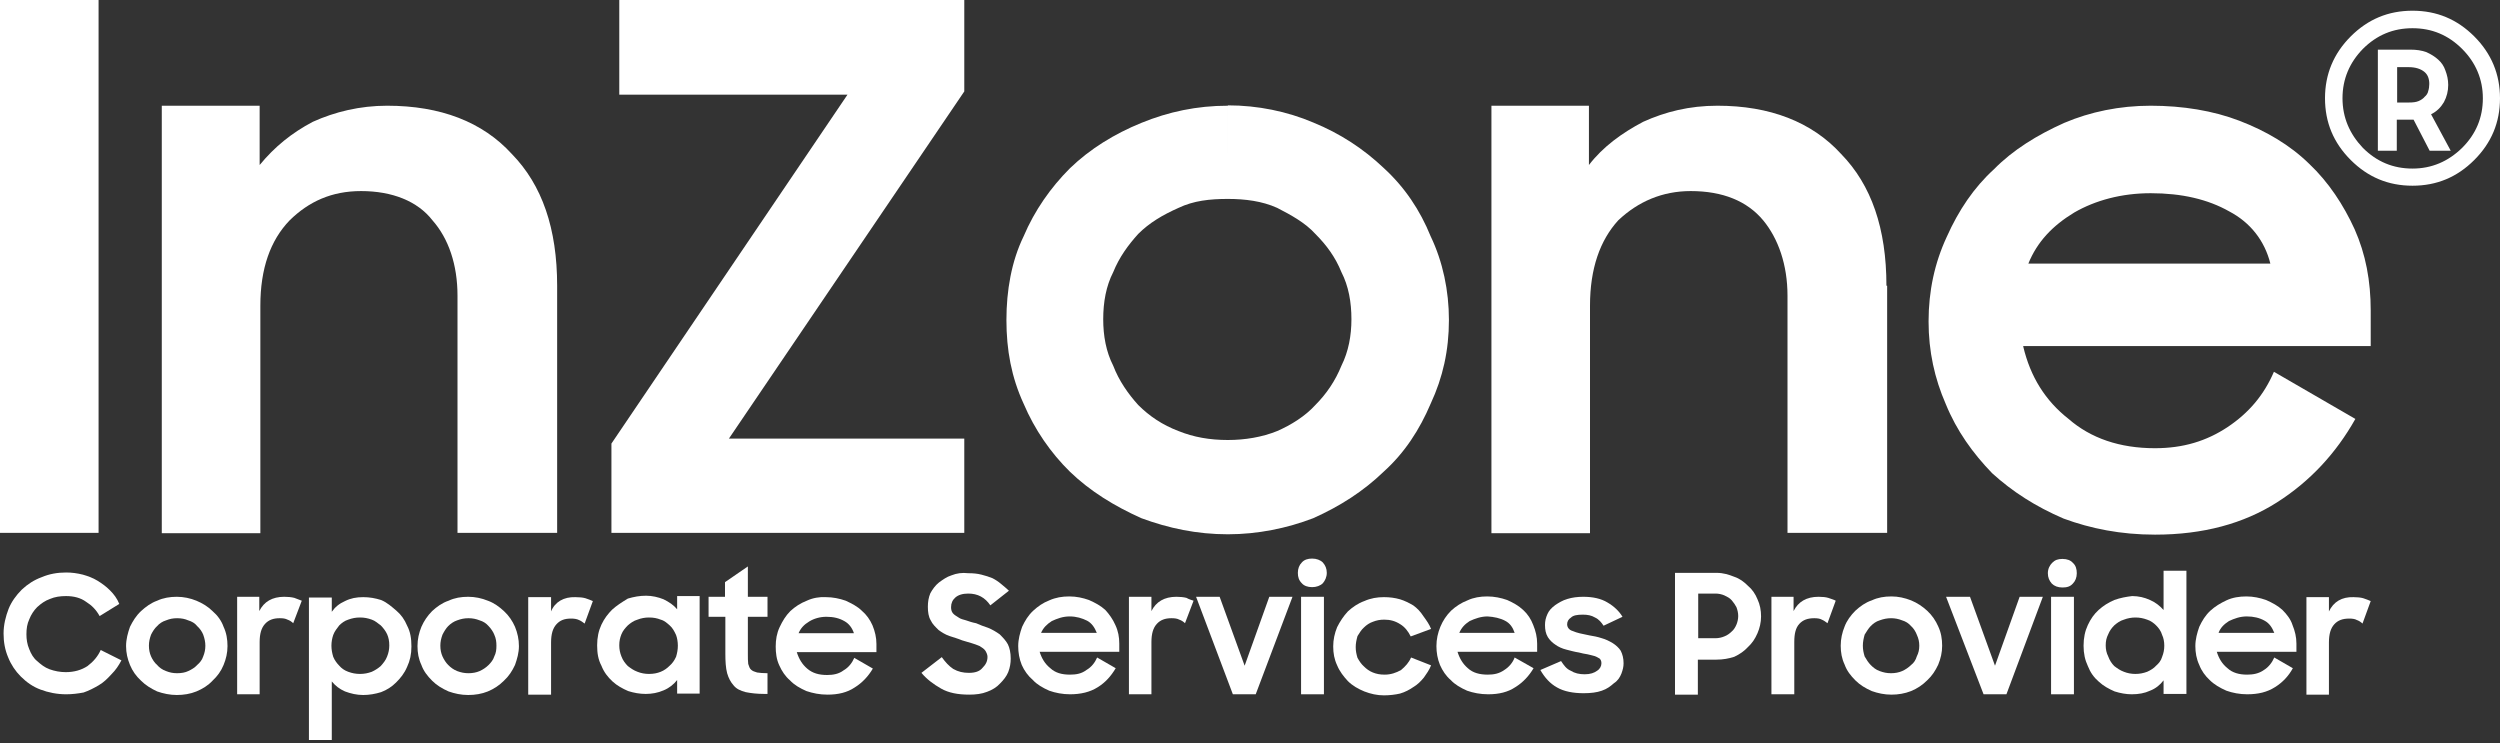
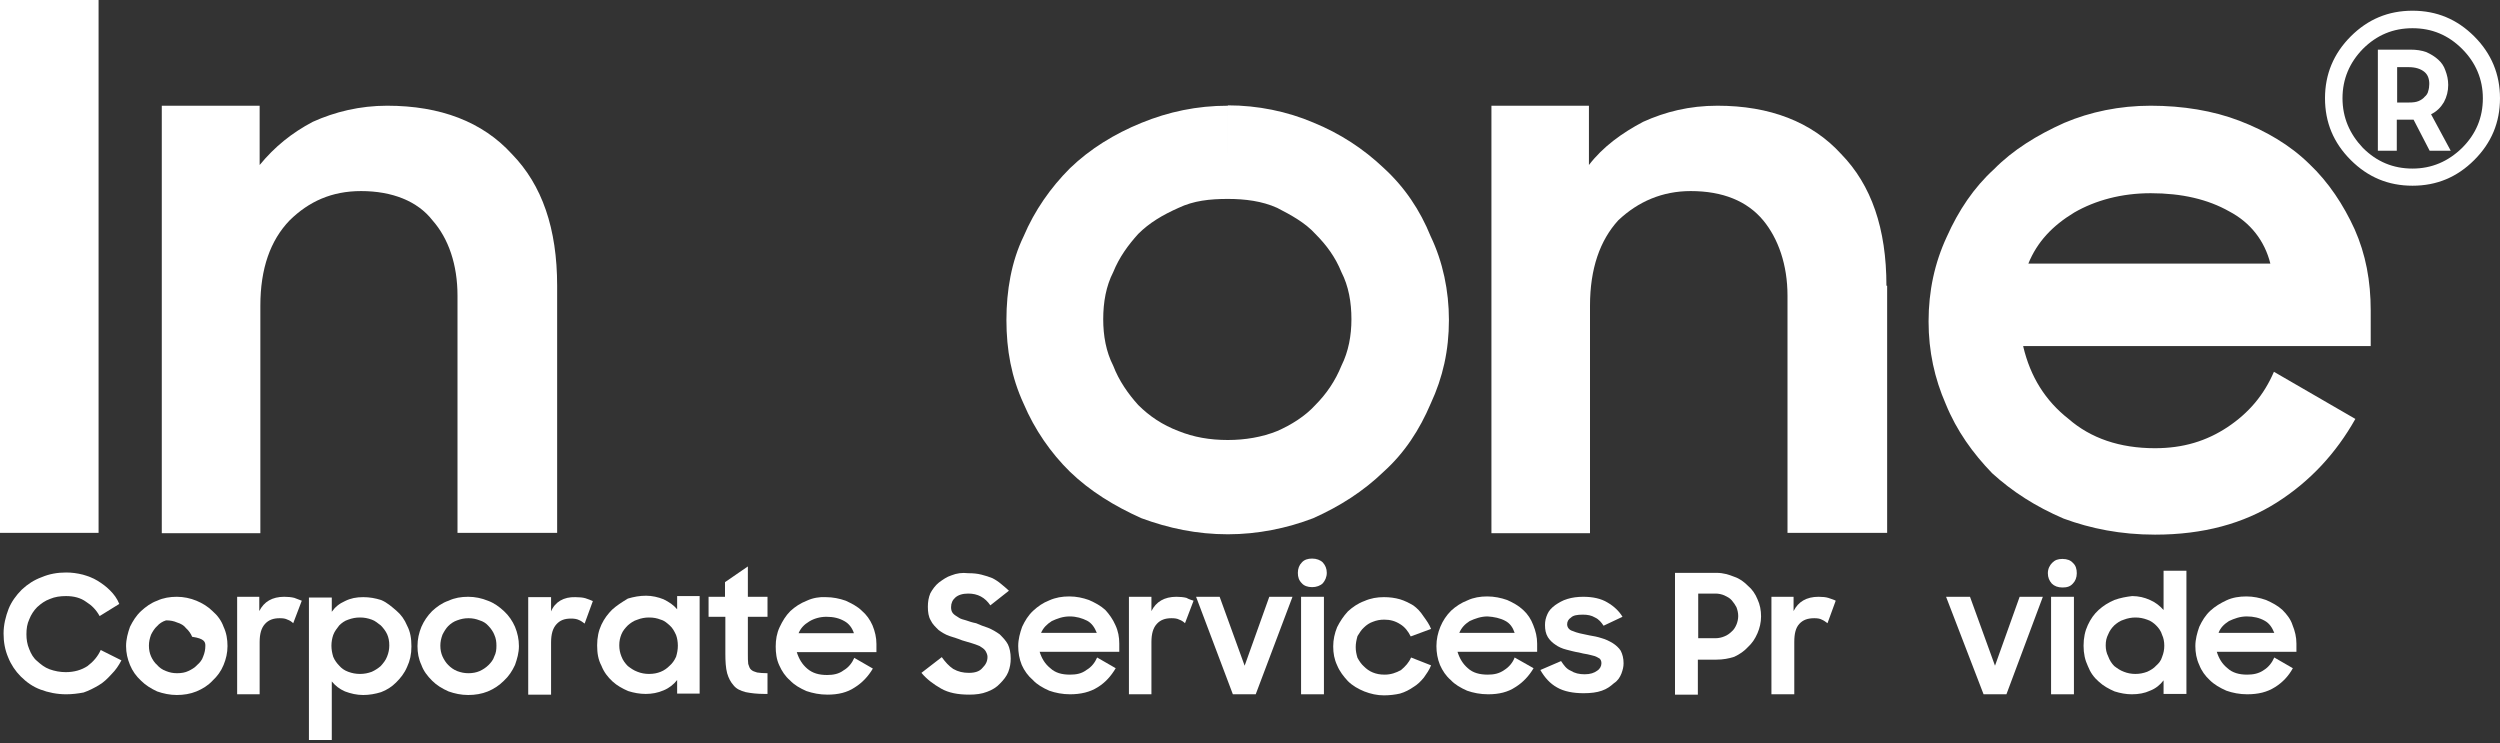
<svg xmlns="http://www.w3.org/2000/svg" version="1.1" id="Layer_1" x="0px" y="0px" viewBox="0 0 700 208.1" style="enable-background:new 0 0 700 208.1;" xml:space="preserve">
  <rect x="0" y="0" width="700" height="208.1" fill="#333333" stroke="none" />
  <style type="text/css">
	.st0{fill:#FFFFFF;}
</style>
  <g id="XMLID_1_">
    <path class="st0" d="M627,33.8c-7.3-2.8-15.8-4.2-24.8-4.2c-8.7,0-16.9,1.7-24.2,4.8c-7.6,3.4-14.4,7.6-19.7,13   c-5.6,5.1-9.9,11.5-13.2,18.9c-3.4,7.3-5.1,15.2-5.1,23.7c0,8.4,1.7,16,4.8,23.1c3.1,7.6,7.6,13.8,13,19.4   c5.6,5.1,12.1,9.3,20,12.7c7.6,2.8,16,4.5,25.6,4.5c13.5,0,24.8-3.1,34.1-9c9.3-5.9,16.6-13.8,22-23.4l-22.8-13.2   c-2.8,6.5-7,11.5-13,15.5c-5.9,3.9-12.4,5.9-20.3,5.9c-9.9,0-18-2.8-24.2-8.2c-6.5-5.1-10.7-11.8-12.7-20.3l1.4-23.1   c2.5-6.2,6.8-10.7,12.9-14.4c5.9-3.4,13.2-5.4,21.4-5.4c8.7,0,16,1.7,22,5.1c5.9,3.1,9.9,8.2,11.5,14.6h-67.9l-1.4,23.1h97.4V87   c0-8.4-1.4-15.8-4.5-22.8c-3.1-6.8-7.3-13.2-12.7-18.3C641.1,40.5,634.3,36.6,627,33.8" />
    <path class="st0" d="M528.2,80c0-16-4.2-28.2-12.7-36.9c-8.2-9-20-13.5-34.6-13.5c-7.9,0-14.6,1.7-20.8,4.5   c-5.9,3.1-11.3,7-15.2,12.1V29.6h-27.3v119.7h27.6V85.6c0-10.4,2.8-18.3,7.9-23.9c5.6-5.3,12.4-8.2,20.3-8.2c9,0,15.8,2.8,20.3,8.2   c4.2,5.1,6.8,12.4,6.8,21.1v66.4h27.9V80" />
    <path class="st0" d="M156,80c0-16-4.2-28.2-12.7-36.9c-8.2-9-20-13.5-34.9-13.5c-7.6,0-14.6,1.7-20.8,4.5   c-5.9,3.1-10.7,7-14.9,12.1V29.6H45.3v119.7h27.6V85.6c0-10.4,2.8-18.3,8.2-23.9c5.4-5.3,11.8-8.2,20-8.2c8.7,0,15.8,2.8,20,8.2   c4.5,5.1,7,12.4,7,21.1v66.4H156L156,80" />
-     <polyline class="st0" points="173.4,0 173.4,26.5 237.3,26.5 171.2,124.2 171.2,149.2 270,149.2 270,122.8 204.1,122.8 270,25.6    270,0 173.4,0  " />
    <polyline class="st0" points="27.6,149.2 27.6,0 0,0 0,149.2 27.6,149.2  " />
    <path class="st0" d="M387.4,47c-5.6-5.3-12.1-9.6-19.7-12.7c-7.3-3.1-15.5-4.8-23.9-4.8v26.2c4.8,0,9.6,0.6,13.8,2.5   c3.9,2,7.9,4.2,10.7,7.3c3.1,3.1,5.6,6.5,7.3,10.7c2,3.9,2.8,8.4,2.8,13.2c0,4.5-0.8,9-2.8,13c-1.7,4.2-4.2,7.9-7.3,11   c-2.8,3.1-6.8,5.6-10.7,7.3c-4.2,1.7-9,2.5-13.8,2.5c-5.1,0-9.6-0.8-13.8-2.5c-4.5-1.7-8.2-4.2-11.3-7.3c-2.8-3.1-5.4-6.8-7-11   c-2-3.9-2.8-8.4-2.8-13c0-4.8,0.8-9.3,2.8-13.2c1.7-4.2,4.2-7.6,7-10.7c3.1-3.1,6.8-5.3,11.3-7.3c4.2-2,8.7-2.5,13.8-2.5V29.6   c-8.7,0-16.6,1.7-24.2,4.8c-7.6,3.1-14.4,7.3-20,12.7c-5.4,5.4-9.9,11.8-13,19.1c-3.4,7-4.8,15.2-4.8,23.4c0,8.4,1.4,16,4.8,23.4   c3.1,7.3,7.6,13.8,13,19.1c5.6,5.4,12.4,9.6,20,13c7.6,2.8,15.5,4.5,24.2,4.5c8.4,0,16.6-1.7,23.9-4.5c7.6-3.4,14.1-7.6,19.7-13   c5.9-5.3,10.1-11.8,13.2-19.1c3.4-7.3,5.1-14.9,5.1-23.4c0-8.2-1.7-16.3-5.1-23.4C397.6,58.8,393.3,52.4,387.4,47" />
  </g>
  <g id="XMLID_3_">
    <path id="XMLID_6_" class="st0" d="M675.5,3c-6.8,0-12.5,2.4-17.3,7.2S651,20.8,651,27.5c0,6.8,2.4,12.5,7.2,17.3   s10.5,7.2,17.3,7.2s12.5-2.4,17.3-7.2s7.2-10.5,7.2-17.3c0-6.7-2.4-12.5-7.2-17.3S682.3,3,675.5,3z M661.6,13.7   c3.9-3.9,8.5-5.8,13.9-5.8c5.4,0,10,1.9,13.9,5.8c3.8,3.8,5.8,8.5,5.8,13.8c0,5.4-1.9,10-5.8,13.9c-3.9,3.8-8.5,5.8-13.9,5.8   c-5.4,0-10-1.9-13.9-5.8c-3.7-3.9-5.7-8.5-5.7-13.9C655.9,22.1,657.9,17.5,661.6,13.7z" />
    <path id="XMLID_4_" class="st0" d="M679.4,14.6c-1.4-0.5-2.8-0.7-4.5-0.7h-9.1v28.3h5.3v-8.7h4.7l4.5,8.7h5.9L680.7,32   c1.6-0.8,2.7-1.9,3.6-3.4c0.8-1.5,1.2-3.1,1.2-4.8c0-1.5-0.3-2.8-0.8-4.1c-0.4-1.2-1.1-2.2-2-3C681.7,15.8,680.7,15.2,679.4,14.6z    M671.1,18.8h3.3c2,0,3.4,0.5,4.4,1.3c1,0.8,1.4,2,1.4,3.4c0,0.7-0.1,1.4-0.3,2c-0.1,0.6-0.5,1.2-1,1.6c-0.4,0.5-1,0.9-1.7,1.2   c-0.7,0.3-1.6,0.4-2.7,0.4h-3.3V18.8z" />
  </g>
  <g id="XMLID_10_">
-     <path id="XMLID_124_" class="st0" d="M652.1,171.2v-4h-6.3v27.3h6.3v-14.6c0-2.4,0.5-4,1.5-5.1c1-1.1,2.3-1.6,4.2-1.6   c0.8,0,1.6,0.1,2.1,0.4c0.6,0.2,1.2,0.6,1.6,1l2.3-6.3c-0.6-0.3-1.3-0.5-2.1-0.8c-0.7-0.2-1.7-0.3-2.7-0.3   C655.7,167.1,653.4,168.5,652.1,171.2z" />
    <path id="XMLID_121_" class="st0" d="M639.1,170.8c-1.3-1.2-2.8-2-4.6-2.8c-1.7-0.6-3.6-1-5.5-1c-2,0-3.9,0.3-5.6,1.1   s-3.2,1.7-4.5,2.9c-1.4,1.3-2.3,2.8-3.1,4.5c-0.6,1.7-1.1,3.5-1.1,5.4c0,1.8,0.3,3.6,1.1,5.3c0.6,1.6,1.7,3.1,2.9,4.2   c1.3,1.3,2.9,2.2,4.7,3c1.7,0.6,3.7,1,5.8,1c3.1,0,5.6-0.6,7.8-2c2.1-1.3,3.8-3.1,5-5.3l-5.2-3c-0.6,1.4-1.6,2.7-2.9,3.5   c-1.4,1-3,1.3-4.7,1.3c-2.2,0-4.1-0.5-5.5-1.8c-1.5-1.2-2.4-2.7-3-4.6h22.3v-2.3c0-1.8-0.4-3.5-1.1-5.2   C641.4,173.4,640.3,172,639.1,170.8z M621.2,177.2c0.5-1.4,1.5-2.4,2.9-3.3c1.5-0.7,3.1-1.3,5-1.3c1.9,0,3.6,0.4,5,1.2   c1.3,0.7,2.1,1.9,2.7,3.4H621.2z" />
    <path id="XMLID_115_" class="st0" d="M592,168c-1.6,0.7-3.1,1.6-4.4,2.8s-2.2,2.5-3,4.2s-1.2,3.6-1.2,5.8s0.4,4,1.2,5.7   c0.7,1.8,1.7,3.2,3.1,4.4c1.3,1.2,2.8,2,4.4,2.7c1.6,0.5,3.2,0.8,4.8,0.8c1.9,0,3.6-0.3,5.1-1c1.6-0.6,2.9-1.7,3.8-2.9v3.8h6.4   v-34.5h-6.4v11c-1.1-1.2-2.2-2.1-3.8-2.8c-1.5-0.7-3.2-1.1-5-1.1C595.3,167.1,593.7,167.4,592,168z M597.9,172.9   c1.2,0,2.2,0.2,3.3,0.6c1,0.3,1.9,1,2.5,1.6c0.7,0.7,1.4,1.6,1.7,2.7c0.4,0.8,0.6,1.9,0.6,3s-0.2,2.1-0.6,3.1   c-0.3,1.1-1,1.9-1.7,2.5c-0.6,0.7-1.6,1.3-2.5,1.7c-1.1,0.4-2.1,0.6-3.3,0.6c-1.1,0-2.2-0.2-3.2-0.6c-1.1-0.4-1.9-1-2.7-1.6   c-0.7-0.7-1.3-1.6-1.7-2.7c-0.5-1-0.7-2-0.7-3.1c0-1.2,0.2-2.1,0.7-3.1c0.4-1,1-1.8,1.7-2.5c0.7-0.6,1.6-1.3,2.7-1.6   C595.7,173.1,596.9,172.9,597.9,172.9z" />
    <path id="XMLID_112_" class="st0" d="M502.3,167.1h-6.3v27.3h6.4v-14.6c0-2.4,0.4-4,1.4-5.1c1-1.1,2.3-1.6,4.2-1.6   c0.8,0,1.6,0.1,2.1,0.4c0.5,0.2,1.1,0.6,1.6,1l2.3-6.3c-0.5-0.3-1.3-0.5-2.1-0.8c-0.7-0.2-1.6-0.3-2.7-0.3c-3.4,0-5.7,1.4-7,4   V167.1z" />
    <path id="XMLID_109_" class="st0" d="M492.1,167.8c-0.6-1.5-1.5-2.8-2.7-3.8c-1.1-1.1-2.3-2-3.8-2.5c-1.5-0.6-3.1-1.1-4.9-1.1   h-11.7v34.1h6.4v-9.8h5.2c1.8,0,3.5-0.3,5-0.8c1.5-0.7,2.8-1.6,3.8-2.7c1.2-1.1,2-2.3,2.7-3.9c0.6-1.4,1-3,1-4.7   S492.8,169.3,492.1,167.8z M475.5,166.2h4.9c0.8,0,1.7,0.2,2.4,0.5c0.8,0.4,1.5,0.7,2.1,1.4c0.5,0.6,1,1.3,1.3,1.9   c0.3,0.8,0.5,1.6,0.5,2.5c0,0.8-0.2,1.7-0.5,2.4c-0.3,0.7-0.7,1.4-1.3,1.9c-0.6,0.6-1.3,1.1-2.1,1.4c-0.7,0.3-1.6,0.5-2.4,0.5h-4.9   V166.2z" />
-     <path id="XMLID_106_" class="st0" d="M516.5,175.4c-0.7,1.7-1.1,3.5-1.1,5.4s0.3,3.6,1.1,5.3c0.6,1.7,1.7,3.1,3,4.4   c1.3,1.3,2.8,2.2,4.6,3c1.7,0.6,3.5,1,5.5,1c1.9,0,3.7-0.3,5.5-1c1.7-0.7,3.2-1.7,4.5-3c1.4-1.3,2.3-2.7,3.1-4.4   c0.7-1.7,1.1-3.4,1.1-5.3s-0.3-3.7-1.1-5.4c-0.7-1.6-1.7-3.1-3.1-4.4c-1.3-1.2-2.8-2.2-4.5-2.9c-1.8-0.7-3.6-1.1-5.5-1.1   c-2,0-3.8,0.3-5.5,1.1c-1.8,0.6-3.3,1.7-4.6,2.9C518.2,172.3,517.1,173.8,516.5,175.4z M529.5,173.1c1.1,0,2.1,0.2,3.1,0.6   c1,0.3,1.8,0.8,2.5,1.6c0.7,0.6,1.3,1.6,1.6,2.4c0.5,1.1,0.7,2,0.7,3.1s-0.2,2-0.7,3c-0.3,1-0.8,1.8-1.6,2.4   c-0.7,0.7-1.6,1.3-2.5,1.7s-2,0.6-3.1,0.6c-1.2,0-2.1-0.2-3.2-0.6c-1.1-0.4-1.8-1-2.5-1.7c-0.6-0.6-1.2-1.5-1.7-2.4   c-0.3-1-0.5-1.9-0.5-3s0.2-2,0.5-3.1c0.5-0.8,1.1-1.8,1.7-2.4c0.7-0.7,1.5-1.3,2.5-1.6C527.4,173.3,528.4,173.1,529.5,173.1z" />
    <path id="XMLID_104_" class="st0" d="M551.6,167.1h-6.7l10.5,27.3h6.4l10.2-27.3h-6.5l-6.9,19.3L551.6,167.1z" />
    <path id="XMLID_102_" class="st0" d="M580.4,157.6c-0.6-0.7-1.6-1.1-2.9-1.1s-2.1,0.3-2.9,1.1c-0.7,0.7-1.2,1.7-1.2,2.9   s0.4,2.1,1.1,2.9c0.7,0.7,1.7,1.1,3,1.1s2.2-0.3,2.9-1.1c0.7-0.7,1.1-1.7,1.1-2.9S581.2,158.3,580.4,157.6z" />
    <path id="XMLID_100_" class="st0" d="M580.7,167.1h-6.4v27.3h6.4V167.1z" />
    <path id="XMLID_98_" class="st0" d="M450.1,168.7c-1.8-1.1-4.1-1.6-6.8-1.6c-1.6,0-3.1,0.2-4.4,0.6c-1.4,0.4-2.5,1.1-3.4,1.7   c-1.1,0.8-1.8,1.6-2.2,2.5c-0.5,1.1-0.7,2-0.7,3.1c0,1.3,0.2,2.4,0.8,3.4c0.5,0.8,1.3,1.6,2.1,2.1c0.8,0.6,1.9,1.1,3.1,1.4   c1.2,0.3,2.2,0.6,3.5,0.8c0.8,0.2,1.6,0.4,2.4,0.5c0.7,0.2,1.4,0.3,2,0.5s1,0.5,1.4,0.7c0.3,0.3,0.5,0.7,0.5,1.3   c0,0.8-0.4,1.6-1.2,2.1c-0.8,0.6-1.9,1-3.5,1c-1.5,0-2.8-0.3-3.9-1c-1.2-0.5-1.9-1.5-2.7-2.7l-5.8,2.5c1.2,2.1,2.7,3.8,4.7,4.9   c1.9,1.1,4.5,1.6,7.4,1.6c2,0,3.7-0.2,5.1-0.7c1.5-0.5,2.5-1.3,3.4-2.1c1.1-0.7,1.7-1.7,2.1-2.7c0.4-1.1,0.6-1.9,0.6-2.9   c0-1.4-0.3-2.5-0.8-3.5c-0.5-0.8-1.4-1.6-2.2-2.1c-1-0.6-2-1.1-3.1-1.4c-1.2-0.4-2.3-0.6-3.5-0.8c-2-0.4-3.5-0.7-4.6-1.2   c-1.1-0.3-1.6-1.1-1.6-1.9c0-0.7,0.3-1.4,1.1-1.9c0.6-0.6,1.7-0.8,3.3-0.8c1.3,0,2.4,0.2,3.4,0.8c1.1,0.5,1.8,1.4,2.4,2.3l5.3-2.5   C453.4,171.2,452,169.8,450.1,168.7z" />
    <path id="XMLID_95_" class="st0" d="M426.5,170.8c-1.3-1.2-2.7-2-4.5-2.8c-1.7-0.6-3.6-1-5.6-1c-1.9,0-3.8,0.3-5.5,1.1   c-1.8,0.7-3.3,1.7-4.6,2.9c-1.3,1.3-2.3,2.8-3,4.5c-0.7,1.7-1.1,3.5-1.1,5.4c0,1.8,0.3,3.6,1,5.3c0.7,1.6,1.7,3.1,3,4.2   c1.2,1.3,2.8,2.2,4.6,3c1.7,0.6,3.7,1,5.9,1c3,0,5.5-0.6,7.6-2c2.1-1.3,3.8-3.1,5.1-5.3l-5.3-3c-0.5,1.4-1.6,2.7-2.9,3.5   c-1.4,1-2.9,1.3-4.6,1.3c-2.3,0-4.2-0.5-5.6-1.8c-1.4-1.2-2.3-2.7-2.9-4.6h22.3v-2.3c0-1.8-0.4-3.5-1.1-5.2   C428.7,173.4,427.8,172,426.5,170.8z M421.4,173.8c1.4,0.7,2.2,1.9,2.7,3.4h-15.5c0.6-1.4,1.5-2.4,2.9-3.3c1.5-0.7,3.2-1.3,5-1.3   C418.3,172.7,420.1,173.1,421.4,173.8z" />
    <path id="XMLID_93_" class="st0" d="M395.7,169.5c-1.2-0.7-2.4-1.3-3.7-1.7c-1.4-0.4-2.9-0.6-4.5-0.6c-1.9,0-3.7,0.3-5.5,1.1   c-1.7,0.6-3.3,1.7-4.6,2.9c-1.2,1.3-2.2,2.8-3,4.4c-0.7,1.7-1.1,3.5-1.1,5.4s0.3,3.6,1.1,5.3c0.7,1.7,1.8,3.1,3,4.4   c1.3,1.3,2.9,2.2,4.6,2.9c1.8,0.7,3.6,1.1,5.5,1.1c1.6,0,3.2-0.2,4.5-0.5c1.4-0.4,2.7-1.1,3.7-1.8c1.2-0.7,2.1-1.6,3-2.7   c0.7-1,1.5-2.1,2-3.4l-5.6-2.2c-0.6,1.4-1.6,2.5-2.8,3.5c-1.4,0.8-2.9,1.3-4.6,1.3c-1.3,0-2.3-0.2-3.3-0.6c-1-0.4-1.8-1-2.5-1.7   c-0.7-0.6-1.3-1.5-1.8-2.4c-0.3-1-0.5-1.9-0.5-3s0.2-2,0.5-3.1c0.5-0.8,1.1-1.8,1.8-2.4c0.7-0.7,1.6-1.3,2.5-1.6   c1-0.4,2-0.6,3.2-0.6c1.7,0,3.1,0.4,4.5,1.3c1.3,0.8,2.2,2,2.9,3.4l5.7-2.1c-0.5-1.3-1.3-2.4-2.1-3.5   C397.7,171.2,396.8,170.3,395.7,169.5z" />
    <path id="XMLID_91_" class="st0" d="M341.5,167.1h-6.6l10.3,27.3h6.4l10.3-27.3h-6.5l-6.9,19.3L341.5,167.1z" />
    <path id="XMLID_89_" class="st0" d="M332.2,167.4c-0.8-0.2-1.8-0.3-2.8-0.3c-3.4,0-5.7,1.4-7,4v-4h-6.3v27.3h6.3v-14.6   c0-2.4,0.5-4,1.5-5.1c1-1.1,2.3-1.6,4.1-1.6c1,0,1.6,0.1,2.2,0.4c0.6,0.2,1.2,0.6,1.6,1l2.4-6.3C333.6,168,332.9,167.8,332.2,167.4   z" />
    <path id="XMLID_86_" class="st0" d="M309.5,170.8c-1.3-1.2-2.8-2-4.6-2.8c-1.7-0.6-3.5-1-5.5-1c-2,0-3.8,0.3-5.6,1.1   c-1.8,0.7-3.2,1.7-4.5,2.9c-1.4,1.3-2.3,2.8-3.1,4.5c-0.6,1.7-1.1,3.5-1.1,5.4c0,1.8,0.3,3.6,1,5.3c0.7,1.6,1.8,3.1,3.1,4.2   c1.2,1.3,2.8,2.2,4.6,3c1.7,0.6,3.7,1,5.8,1c3,0,5.6-0.6,7.8-2c2.1-1.3,3.7-3.1,5-5.3l-5.2-3c-0.6,1.4-1.6,2.7-3,3.5   c-1.3,1-2.8,1.3-4.6,1.3c-2.3,0-4.1-0.5-5.5-1.8c-1.5-1.2-2.4-2.7-3-4.6h22.3v-2.3c0-1.8-0.3-3.5-1.1-5.2   C311.6,173.4,310.6,172,309.5,170.8z M304.4,173.8c1.3,0.7,2.1,1.9,2.7,3.4h-15.6c0.6-1.4,1.6-2.4,3-3.3c1.5-0.7,3.1-1.3,5-1.3   S303,173.1,304.4,173.8z" />
    <path id="XMLID_84_" class="st0" d="M370.4,163.3c0.6-0.7,1.1-1.7,1.1-2.9s-0.4-2.1-1.1-2.9c-0.7-0.7-1.8-1.1-3-1.1   c-1.2,0-2.2,0.3-2.9,1.1c-0.7,0.7-1.1,1.7-1.1,2.9s0.3,2.1,1.1,2.9c0.6,0.7,1.6,1.1,2.9,1.1C368.6,164.4,369.7,164,370.4,163.3z" />
    <path id="XMLID_82_" class="st0" d="M364.3,194.4h6.4v-27.3h-6.4V194.4z" />
    <path id="XMLID_80_" class="st0" d="M266.4,161.1c-1.3,0.4-2.4,1.2-3.5,2c-1,0.8-1.8,1.9-2.4,3c-0.5,1.2-0.7,2.4-0.7,3.8   c0,1.5,0.2,2.8,0.8,3.8c0.5,1.1,1.4,1.9,2.2,2.7c0.8,0.6,1.9,1.3,3.1,1.7c1.2,0.4,2.3,0.7,3.5,1.2c1,0.3,1.7,0.5,2.7,0.8   c0.7,0.2,1.5,0.5,2.2,0.8c0.6,0.4,1.2,0.7,1.6,1.3c0.3,0.5,0.6,1.1,0.6,1.7c0,1.3-0.5,2.2-1.4,3.1c-0.8,1-2.1,1.4-3.8,1.4   c-1.6,0-3-0.3-4.4-1.1c-1.2-0.8-2.2-1.9-3.2-3.3l-5.7,4.4c1.5,1.8,3.4,3.2,5.5,4.4s4.7,1.7,7.9,1.7c1.8,0,3.5-0.2,5-0.8   c1.4-0.5,2.7-1.3,3.6-2.3c1-1,1.8-2,2.3-3.2c0.5-1.3,0.7-2.5,0.7-3.8c0-1.6-0.3-3-0.8-4c-0.6-1.1-1.4-1.9-2.3-2.8   c-1-0.7-2-1.3-3.2-1.8c-1.2-0.4-2.3-0.8-3.4-1.3c-1.1-0.2-1.9-0.5-2.8-0.8c-0.7-0.2-1.6-0.4-2.1-0.8c-0.6-0.4-1.2-0.7-1.6-1.2   c-0.4-0.5-0.5-1.1-0.5-1.7c0-1.1,0.4-2,1.2-2.7c0.8-0.7,2-1.1,3.6-1.1c2.7,0,4.7,1.1,6.2,3.3l5.2-4.1c-0.6-0.6-1.5-1.3-2.2-1.9   c-0.7-0.6-1.6-1.2-2.4-1.6c-1-0.4-1.9-0.7-3.1-1c-1.2-0.3-2.3-0.4-3.7-0.4C269.4,160.3,267.9,160.5,266.4,161.1z" />
    <path id="XMLID_77_" class="st0" d="M225.9,168.2c-1.8,0.7-3.3,1.7-4.6,2.9c-1.3,1.3-2.2,2.8-3,4.5s-1.1,3.5-1.1,5.4   c0,1.8,0.2,3.6,1,5.3c0.7,1.6,1.7,3.1,3,4.2c1.2,1.3,2.8,2.2,4.6,3c1.8,0.6,3.7,1,5.9,1c3,0,5.5-0.6,7.6-2c2.1-1.3,3.8-3.1,5.1-5.3   l-5.2-3c-0.6,1.4-1.6,2.7-3,3.5c-1.3,1-2.9,1.3-4.6,1.3c-2.3,0-4.1-0.5-5.6-1.8c-1.4-1.2-2.3-2.7-2.9-4.6h22.3v-2.3   c0-1.8-0.4-3.5-1.1-5.2c-0.7-1.6-1.7-3-3-4.1c-1.2-1.2-2.8-2-4.5-2.8c-1.7-0.6-3.6-1-5.6-1C229.5,167.1,227.6,167.4,225.9,168.2z    M231.4,172.7c2,0,3.6,0.4,5,1.2c1.3,0.7,2.2,1.9,2.7,3.4h-15.5c0.6-1.4,1.5-2.4,3-3.3C227.9,173.2,229.6,172.7,231.4,172.7z" />
    <path id="XMLID_75_" class="st0" d="M203.1,167.1h-4.7v5.6h4.7v10.3c0,2.1,0.1,4,0.5,5.5c0.4,1.4,1,2.5,1.8,3.4   c0.8,1,1.9,1.5,3.4,1.9c1.5,0.3,3.2,0.5,5.3,0.5h0.8v-5.8c-1.3,0-2.2-0.1-2.9-0.2c-0.7-0.2-1.3-0.4-1.7-0.8c-0.4-0.3-0.6-1-0.8-1.6   c-0.1-0.7-0.1-1.7-0.1-2.9v-10.3h5.5v-5.6h-5.5v-8.5l-6.4,4.4V167.1z" />
    <path id="XMLID_72_" class="st0" d="M171.4,170.7c-1.2,1.2-2.2,2.5-3,4.2c-0.8,1.7-1.2,3.6-1.2,5.8s0.3,4,1.2,5.7   c0.7,1.8,1.8,3.2,3.1,4.4s2.8,2,4.4,2.7c1.6,0.5,3.2,0.8,4.9,0.8s3.4-0.3,5-1c1.5-0.6,2.9-1.7,3.8-2.9v3.8h6.3v-27.3h-6.3v3.7   c-1-1.2-2.2-2-3.8-2.8c-1.5-0.6-3.2-1-4.9-1c-1.8,0-3.4,0.3-5.1,0.8C174,168.7,172.6,169.6,171.4,170.7z M189.3,177.8   c0.3,0.8,0.5,1.9,0.5,3s-0.2,2.1-0.5,3.1c-0.5,1.1-1.1,1.9-1.8,2.5c-0.7,0.7-1.5,1.3-2.5,1.7c-1,0.4-2,0.6-3.3,0.6   c-1.1,0-2.2-0.2-3.2-0.6c-1.1-0.4-1.9-1-2.7-1.6c-0.7-0.7-1.4-1.6-1.8-2.7c-0.4-1-0.6-2-0.6-3.1c0-1.2,0.2-2.1,0.6-3.1   s1.1-1.8,1.8-2.5c0.7-0.6,1.6-1.3,2.7-1.6c1-0.4,2.1-0.6,3.2-0.6c1.3,0,2.3,0.2,3.3,0.6c1.1,0.3,1.8,1,2.5,1.6   C188.3,175.8,188.8,176.7,189.3,177.8z" />
    <path id="XMLID_70_" class="st0" d="M154.3,171.2v-4h-6.4v27.3h6.4v-14.6c0-2.4,0.5-4,1.5-5.1s2.2-1.6,4.1-1.6   c0.8,0,1.6,0.1,2.2,0.4c0.5,0.2,1.1,0.6,1.6,1l2.3-6.3c-0.6-0.3-1.3-0.5-2.1-0.8c-0.7-0.2-1.7-0.3-2.8-0.3   C157.9,167.1,155.4,168.5,154.3,171.2z" />
    <path id="XMLID_67_" class="st0" d="M136.6,168.2c-1.7-0.7-3.6-1.1-5.5-1.1c-2,0-3.8,0.3-5.5,1.1c-1.8,0.6-3.3,1.7-4.6,2.9   c-1.3,1.3-2.3,2.8-3,4.4c-0.7,1.7-1.1,3.5-1.1,5.4s0.3,3.6,1.1,5.3c0.6,1.7,1.7,3.1,3,4.4c1.3,1.3,2.8,2.2,4.6,3   c1.7,0.6,3.5,1,5.5,1c1.9,0,3.8-0.3,5.5-1c1.7-0.7,3.2-1.7,4.5-3c1.4-1.3,2.3-2.7,3.1-4.4c0.6-1.7,1.1-3.4,1.1-5.3   s-0.4-3.7-1.1-5.4c-0.7-1.6-1.7-3.1-3.1-4.4C139.8,169.9,138.3,168.8,136.6,168.2z M139,180.8c0,1.1-0.1,2-0.6,3   c-0.3,1-1,1.8-1.6,2.4c-0.7,0.7-1.6,1.3-2.5,1.7s-2,0.6-3.1,0.6c-1.2,0-2.1-0.2-3.2-0.6c-1-0.4-1.8-1-2.5-1.7   c-0.6-0.6-1.2-1.5-1.6-2.4s-0.6-1.9-0.6-3s0.2-2,0.6-3.1c0.4-0.8,1-1.8,1.6-2.4c0.7-0.7,1.6-1.3,2.5-1.6c1.1-0.4,2-0.6,3.2-0.6   c1.1,0,2.1,0.2,3.1,0.6c1,0.3,1.8,0.8,2.5,1.6c0.6,0.6,1.3,1.6,1.6,2.4C138.9,178.8,139,179.8,139,180.8z" />
    <path id="XMLID_65_" class="st0" d="M72.7,167.1h-6.3v27.3h6.3v-14.6c0-2.4,0.5-4,1.5-5.1s2.3-1.6,4.1-1.6c1,0,1.6,0.1,2.2,0.4   c0.6,0.2,1.2,0.6,1.6,1l2.4-6.3c-0.7-0.3-1.4-0.5-2.1-0.8c-0.8-0.2-1.8-0.3-2.8-0.3c-3.4,0-5.7,1.4-7,4V167.1z" />
-     <path id="XMLID_62_" class="st0" d="M59.5,171.1c-1.2-1.2-2.8-2.2-4.5-2.9c-1.7-0.7-3.6-1.1-5.5-1.1c-1.9,0-3.8,0.3-5.5,1.1   c-1.7,0.6-3.2,1.7-4.5,2.9c-1.4,1.3-2.3,2.8-3.1,4.4c-0.6,1.7-1.1,3.5-1.1,5.4s0.4,3.6,1.1,5.3c0.7,1.7,1.7,3.1,3.1,4.4   c1.3,1.3,2.8,2.2,4.5,3c1.7,0.6,3.6,1,5.5,1c1.9,0,3.8-0.3,5.5-1c1.7-0.7,3.3-1.7,4.5-3c1.4-1.3,2.4-2.7,3.1-4.4   c0.7-1.7,1.1-3.4,1.1-5.3s-0.3-3.7-1.1-5.4C62,173.8,60.9,172.3,59.5,171.1z M57.5,180.8c0,1.1-0.2,2-0.6,3c-0.3,1-1,1.8-1.7,2.4   c-0.6,0.7-1.6,1.3-2.5,1.7c-0.8,0.4-1.9,0.6-3.1,0.6c-1.2,0-2.1-0.2-3.1-0.6c-1.1-0.4-1.9-1-2.5-1.7c-0.7-0.6-1.3-1.5-1.7-2.4   s-0.6-1.9-0.6-3s0.2-2,0.6-3.1c0.4-0.8,1-1.8,1.7-2.4c0.6-0.7,1.5-1.3,2.5-1.6c1-0.4,1.9-0.6,3.1-0.6c1.2,0,2.2,0.2,3.1,0.6   c1,0.3,1.9,0.8,2.5,1.6c0.7,0.6,1.4,1.6,1.7,2.4C57.3,178.8,57.5,179.8,57.5,180.8z" />
+     <path id="XMLID_62_" class="st0" d="M59.5,171.1c-1.2-1.2-2.8-2.2-4.5-2.9c-1.7-0.7-3.6-1.1-5.5-1.1c-1.9,0-3.8,0.3-5.5,1.1   c-1.7,0.6-3.2,1.7-4.5,2.9c-1.4,1.3-2.3,2.8-3.1,4.4c-0.6,1.7-1.1,3.5-1.1,5.4s0.4,3.6,1.1,5.3c0.7,1.7,1.7,3.1,3.1,4.4   c1.3,1.3,2.8,2.2,4.5,3c1.7,0.6,3.6,1,5.5,1c1.9,0,3.8-0.3,5.5-1c1.7-0.7,3.3-1.7,4.5-3c1.4-1.3,2.4-2.7,3.1-4.4   c0.7-1.7,1.1-3.4,1.1-5.3s-0.3-3.7-1.1-5.4C62,173.8,60.9,172.3,59.5,171.1z M57.5,180.8c0,1.1-0.2,2-0.6,3c-0.3,1-1,1.8-1.7,2.4   c-0.6,0.7-1.6,1.3-2.5,1.7c-0.8,0.4-1.9,0.6-3.1,0.6c-1.2,0-2.1-0.2-3.1-0.6c-1.1-0.4-1.9-1-2.5-1.7c-0.7-0.6-1.3-1.5-1.7-2.4   s-0.6-1.9-0.6-3s0.2-2,0.6-3.1c0.4-0.8,1-1.8,1.7-2.4c0.6-0.7,1.5-1.3,2.5-1.6c1.2,0,2.2,0.2,3.1,0.6   c1,0.3,1.9,0.8,2.5,1.6c0.7,0.6,1.4,1.6,1.7,2.4C57.3,178.8,57.5,179.8,57.5,180.8z" />
    <path id="XMLID_59_" class="st0" d="M106.7,168c-1.6-0.5-3.2-0.8-5-0.8c-1.9,0-3.5,0.3-5.1,1.1c-1.6,0.7-2.8,1.7-3.7,3v-4h-6.4   v39.9h6.4v-16.4c1,1.2,2.1,2.1,3.7,2.8c1.6,0.6,3.3,1,5.1,1c1.7,0,3.4-0.3,5-0.8c1.6-0.6,3-1.5,4.2-2.7s2.3-2.5,3.1-4.4   c0.8-1.7,1.2-3.5,1.2-5.7s-0.3-4.1-1.2-5.8c-0.7-1.7-1.7-3.1-3-4.2S108.4,168.7,106.7,168z M106.6,175.1c0.7,0.7,1.4,1.6,1.8,2.5   s0.6,1.9,0.6,3.1c0,1.1-0.2,2.1-0.6,3.1c-0.4,1.1-1.1,1.9-1.8,2.7c-0.7,0.6-1.6,1.2-2.5,1.6c-1.1,0.4-2.1,0.6-3.3,0.6   s-2.2-0.2-3.3-0.6c-1.1-0.4-1.9-1-2.5-1.7c-0.6-0.6-1.3-1.5-1.7-2.5c-0.3-1-0.5-2-0.5-3.1s0.2-2.1,0.5-3c0.4-1.1,1.1-1.9,1.7-2.7   c0.6-0.6,1.5-1.3,2.5-1.6c1.1-0.4,2.1-0.6,3.3-0.6s2.2,0.2,3.3,0.6C105,173.8,105.8,174.5,106.6,175.1z" />
    <path id="XMLID_57_" class="st0" d="M30.8,165.3c-1.1-1.1-2.2-1.9-3.5-2.7s-2.7-1.3-4.1-1.7c-1.6-0.4-3.1-0.6-4.7-0.6   c-2.4,0-4.7,0.4-6.8,1.3c-2.2,0.8-4,2-5.6,3.5c-1.6,1.6-2.9,3.4-3.7,5.4c-0.8,2.1-1.4,4.4-1.4,6.9c0,2.4,0.4,4.6,1.3,6.7   c0.8,2,2,3.8,3.5,5.3c1.6,1.6,3.4,2.9,5.6,3.7c2.1,0.8,4.6,1.3,7.1,1.3c1.7,0,3.3-0.2,4.9-0.5c1.5-0.5,3-1.3,4.2-2   c1.4-0.8,2.5-1.9,3.6-3.1c1.2-1.2,2-2.4,2.8-3.9l-5.8-2.9c-0.8,1.8-2.1,3.3-3.7,4.5c-1.7,1.1-3.7,1.7-6.1,1.7   c-1.6,0-3.1-0.3-4.5-0.8s-2.5-1.4-3.5-2.3c-1-0.8-1.7-2-2.2-3.3c-0.6-1.4-0.8-2.8-0.8-4.2c0-1.6,0.2-2.9,0.8-4.2   c0.5-1.3,1.3-2.5,2.2-3.4c1.1-1,2.2-1.8,3.6-2.3c1.4-0.6,2.9-0.8,4.5-0.8c2.2,0,4.1,0.5,5.6,1.6c1.6,1,2.8,2.2,3.8,4l5.5-3.4   C32.8,167.6,31.9,166.4,30.8,165.3z" />
  </g>
</svg>